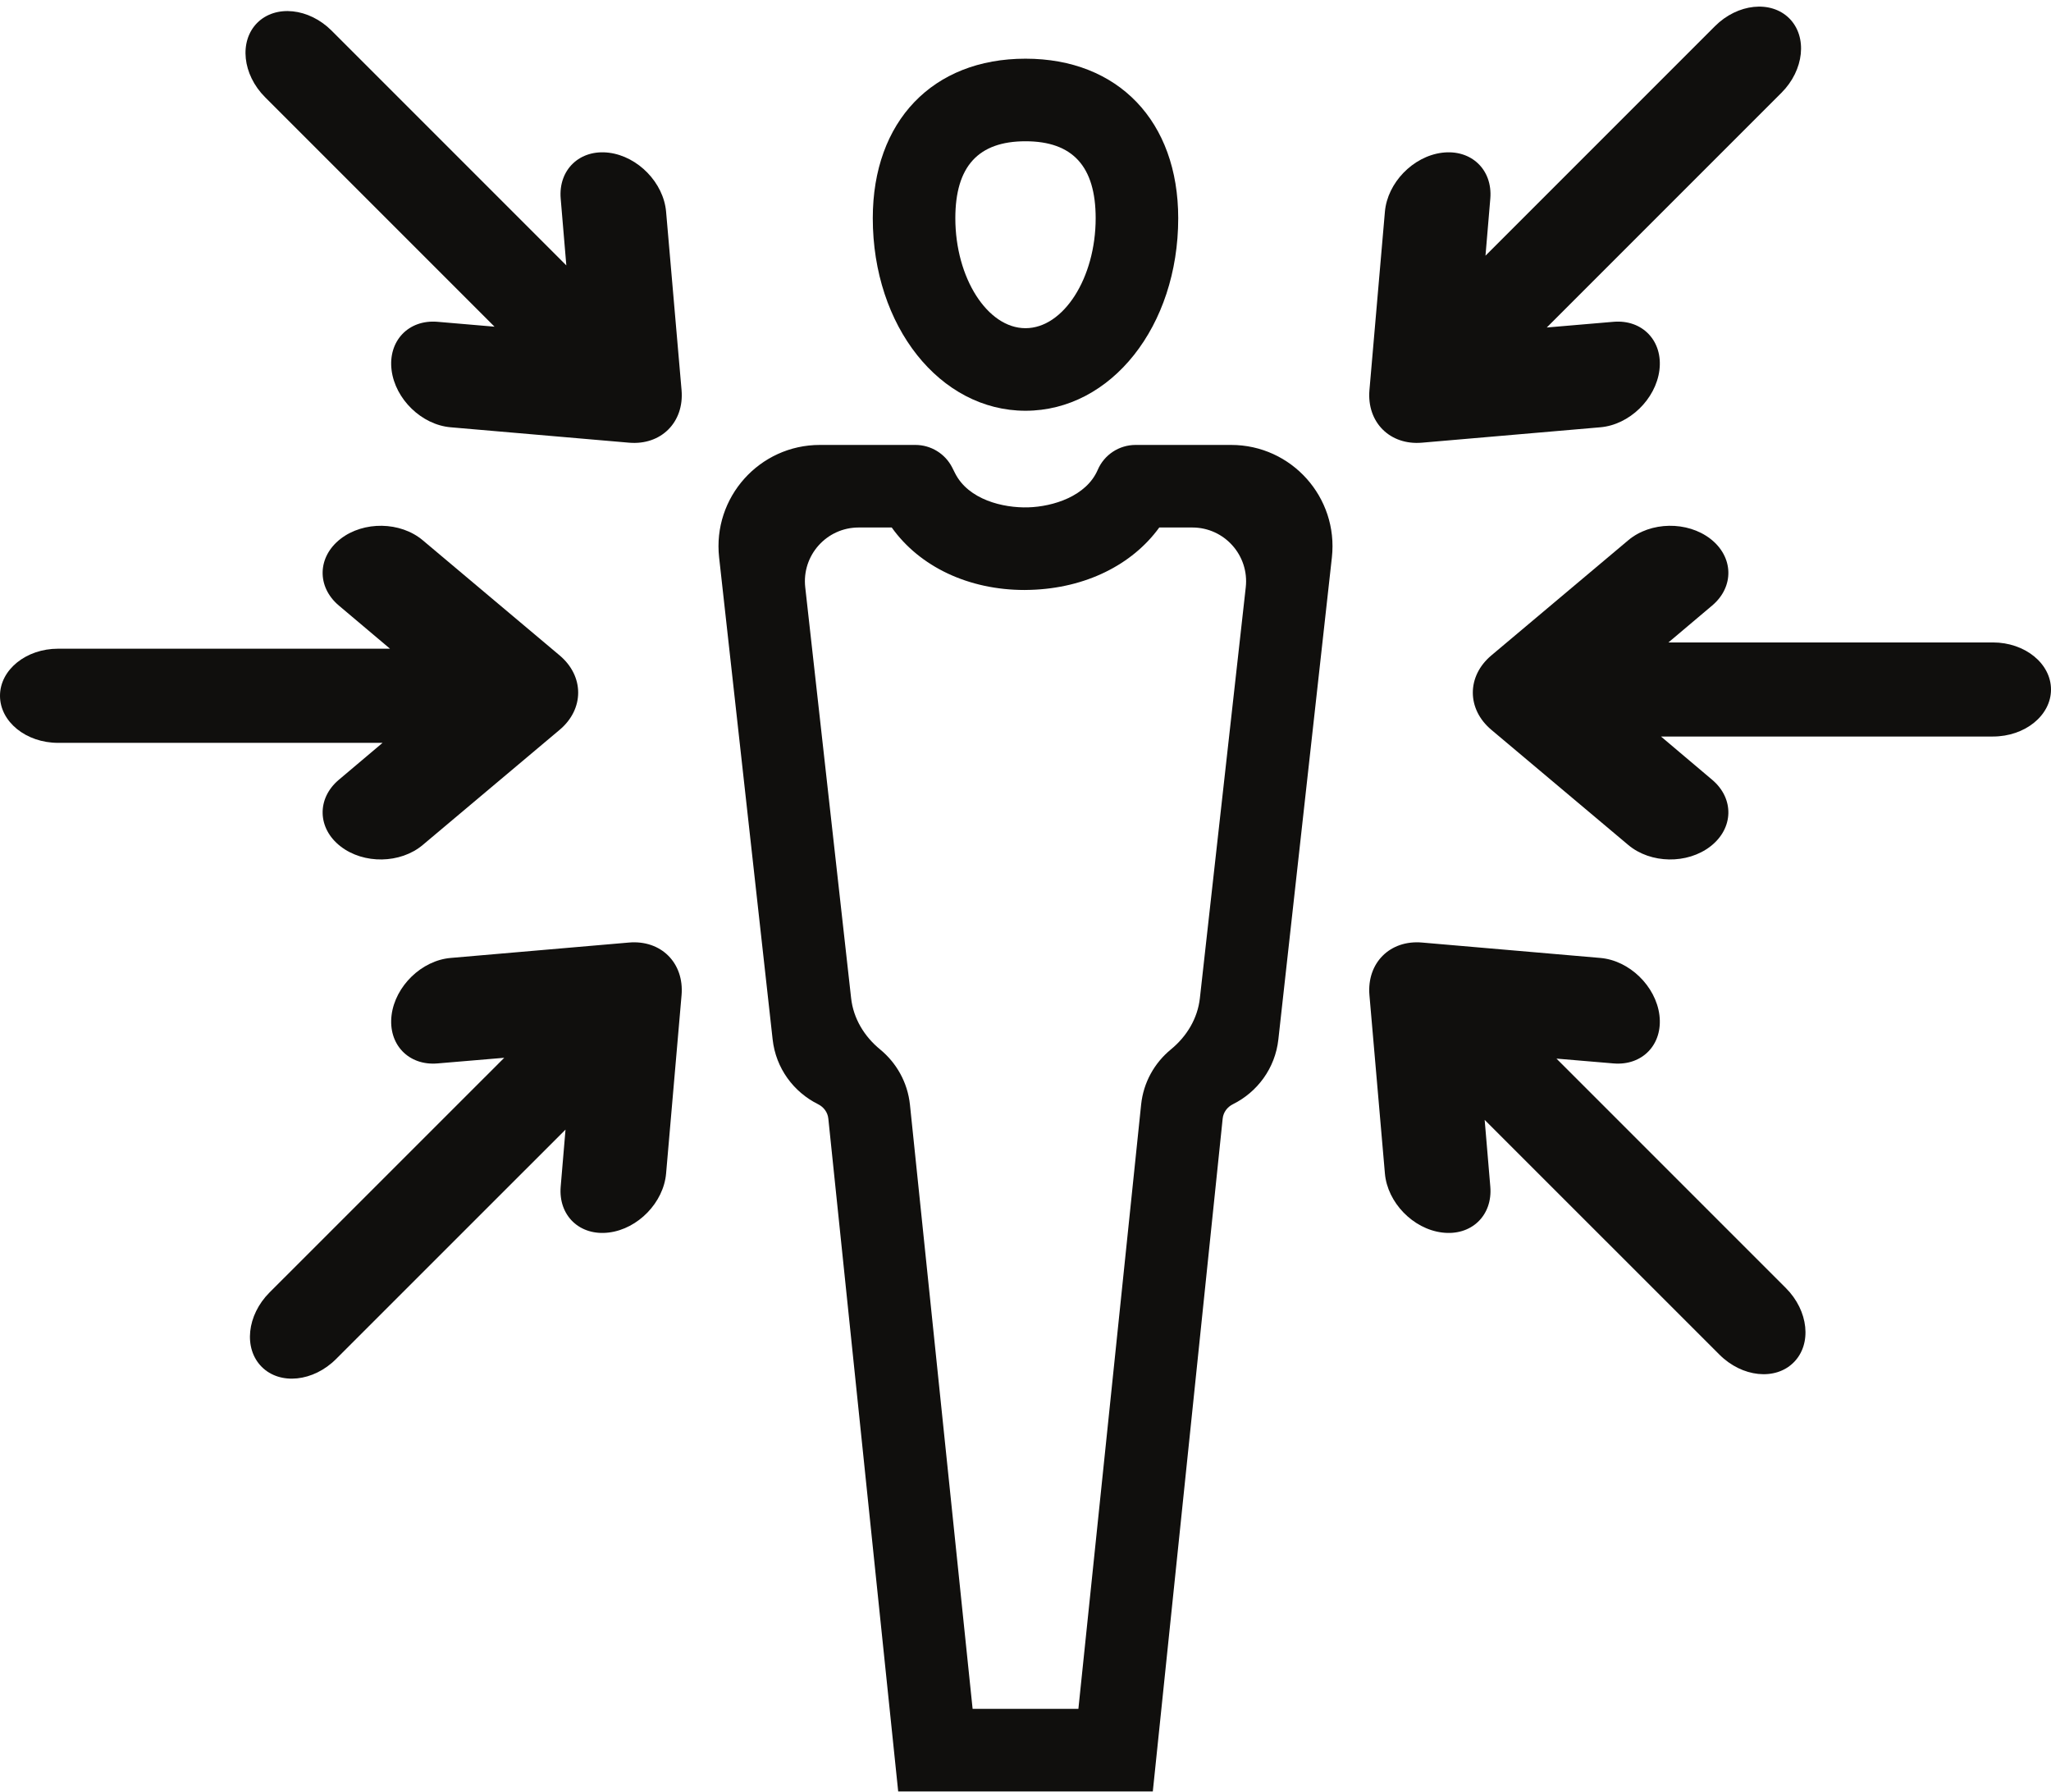
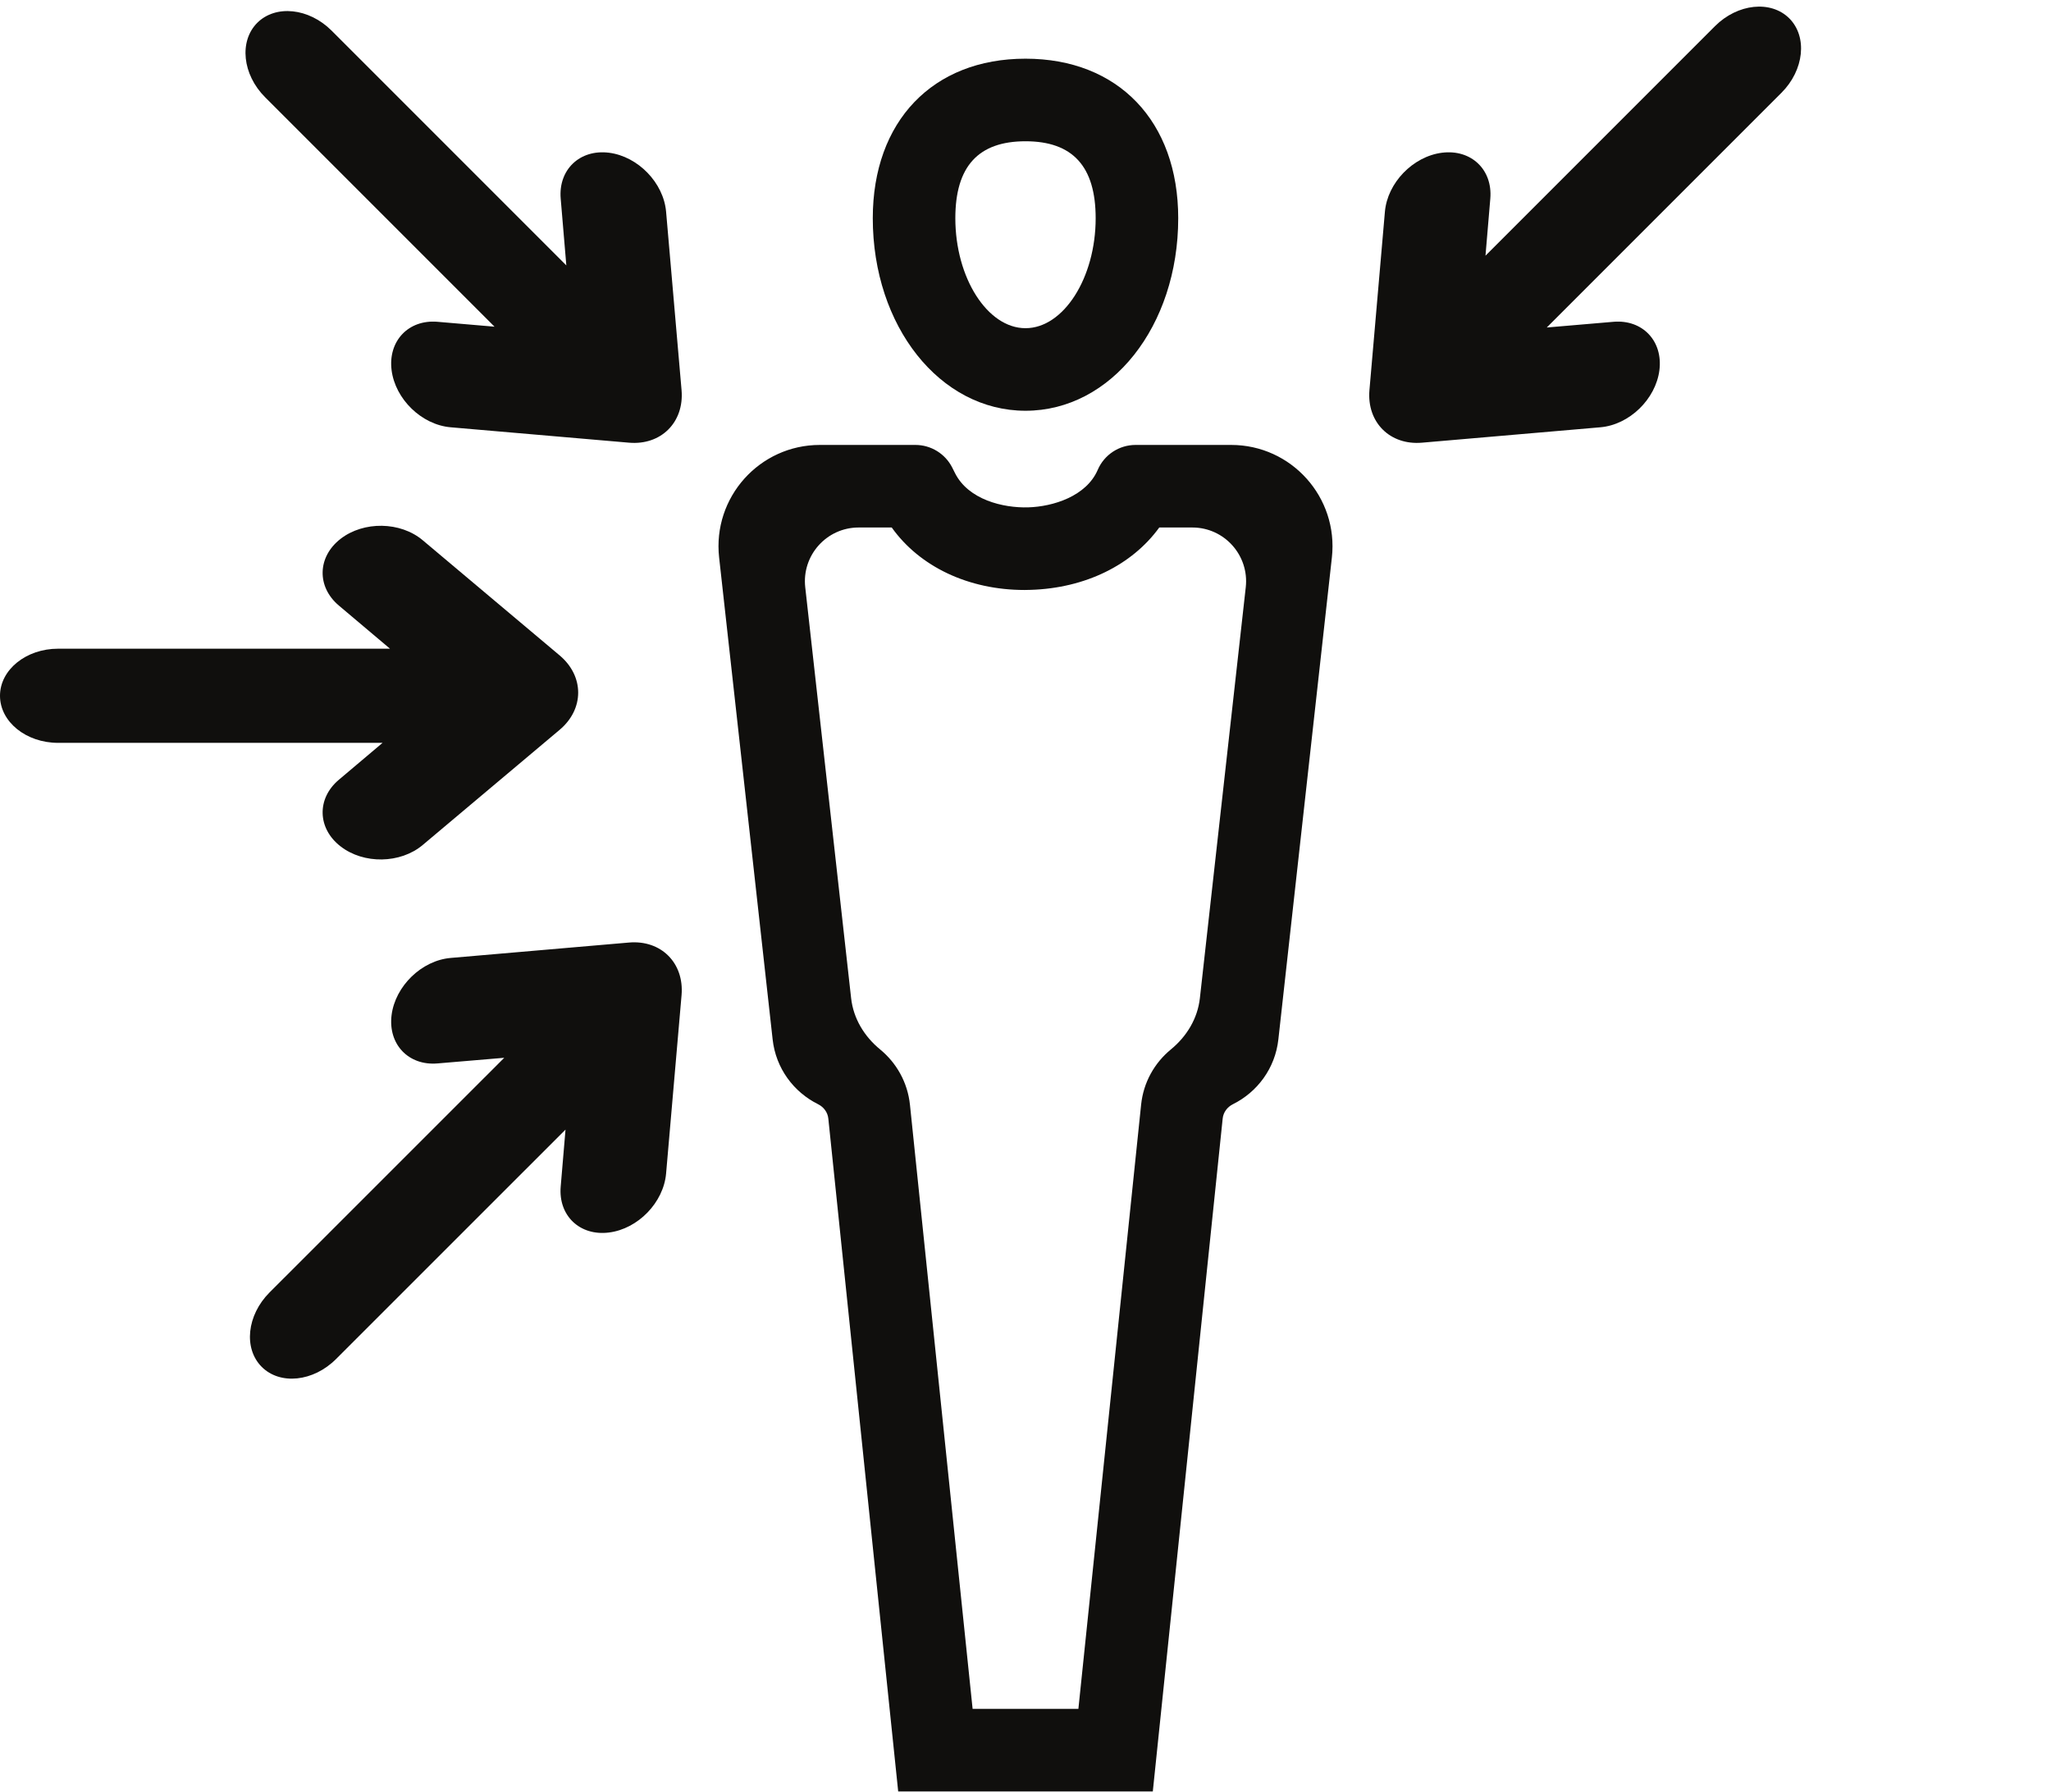
<svg xmlns="http://www.w3.org/2000/svg" height="111.8" preserveAspectRatio="xMidYMid meet" version="1.0" viewBox="36.0 43.9 128.0 111.8" width="128.0" zoomAndPan="magnify">
  <g fill="#100f0d" id="change1_1">
    <path d="M 110.883 106.184 C 110.742 107.457 110.059 108.578 109.07 109.387 C 108.059 110.219 107.359 111.43 107.215 112.836 L 103.301 150.531 L 96.699 150.531 L 92.789 112.836 C 92.641 111.43 91.941 110.219 90.93 109.387 C 89.941 108.578 89.258 107.457 89.117 106.184 L 86.254 80.547 C 86.031 78.559 87.586 76.816 89.586 76.816 L 91.652 76.816 C 93.395 79.262 96.445 80.715 99.945 80.715 C 100.07 80.715 100.203 80.711 100.328 80.707 C 103.727 80.602 106.652 79.156 108.348 76.816 L 110.414 76.816 C 112.414 76.816 113.969 78.559 113.746 80.547 Z M 106.871 71.664 C 105.844 71.664 104.914 72.273 104.508 73.219 C 103.797 74.867 101.723 75.512 100.172 75.559 C 98.594 75.605 96.438 75.078 95.605 73.43 L 95.426 73.074 C 94.988 72.211 94.098 71.664 93.129 71.664 L 87.164 71.664 C 83.398 71.664 80.465 74.938 80.879 78.684 L 84.219 108.758 C 84.418 110.57 85.539 112.051 87.059 112.805 C 87.41 112.98 87.656 113.312 87.695 113.703 L 92.055 155.688 L 107.945 155.688 L 112.305 113.703 C 112.344 113.312 112.59 112.98 112.941 112.805 C 114.461 112.051 115.582 110.57 115.781 108.758 L 119.121 78.684 C 119.535 74.938 116.602 71.664 112.836 71.664 L 106.871 71.664" fill="inherit" />
    <path d="M 100 52.715 C 97.055 52.715 95.621 54.285 95.621 57.516 C 95.621 61.238 97.625 64.379 100 64.379 C 102.375 64.379 104.379 61.238 104.379 57.516 C 104.379 54.285 102.945 52.715 100 52.715 Z M 100 69.531 C 94.656 69.531 90.469 64.254 90.469 57.516 C 90.469 51.469 94.207 47.562 100 47.562 C 105.789 47.562 109.531 51.469 109.531 57.516 C 109.531 64.254 105.348 69.531 100 69.531" fill="inherit" />
    <path d="M 57.25 77.527 C 55.805 78.652 55.758 80.512 57.145 81.684 L 60.34 84.379 L 39.625 84.379 C 37.625 84.379 36 85.695 36 87.316 C 36 88.938 37.625 90.254 39.625 90.254 L 59.875 90.254 L 57.145 92.559 C 55.758 93.73 55.805 95.59 57.25 96.711 C 58.695 97.836 60.988 97.797 62.379 96.629 L 70.926 89.441 C 72.469 88.145 72.469 86.094 70.926 84.797 L 62.379 77.609 C 60.988 76.441 58.695 76.406 57.25 77.527" fill="inherit" />
    <path d="M 60.438 107.242 C 60.211 109.062 61.492 110.41 63.301 110.258 L 67.469 109.906 L 52.82 124.551 C 51.406 125.969 51.188 128.043 52.332 129.191 C 53.48 130.34 55.559 130.121 56.973 128.703 L 71.293 114.387 L 70.992 117.945 C 70.84 119.758 72.188 121.039 74.004 120.809 C 75.82 120.582 77.414 118.934 77.57 117.125 L 78.535 106 C 78.707 103.992 77.258 102.539 75.25 102.715 L 64.121 103.676 C 62.316 103.832 60.668 105.43 60.438 107.242" fill="inherit" />
-     <path d="M 125.996 120.809 C 127.812 121.039 129.16 119.758 129.008 117.945 L 128.656 113.781 L 143.305 128.426 C 144.719 129.844 146.797 130.062 147.941 128.914 C 149.09 127.77 148.871 125.691 147.453 124.273 L 133.137 109.957 L 136.699 110.258 C 138.508 110.41 139.789 109.062 139.562 107.242 C 139.332 105.43 137.684 103.832 135.879 103.676 L 124.75 102.715 C 122.742 102.539 121.293 103.992 121.465 106 L 122.43 117.125 C 122.586 118.934 124.18 120.582 125.996 120.809" fill="inherit" />
-     <path d="M 142.75 96.711 C 144.195 95.59 144.242 93.73 142.855 92.559 L 139.66 89.859 L 160.375 89.859 C 162.375 89.859 164 88.547 164 86.926 C 164 85.305 162.375 83.988 160.375 83.988 L 140.125 83.988 L 142.855 81.684 C 144.242 80.512 144.195 78.652 142.75 77.527 C 141.305 76.406 139.012 76.441 137.621 77.609 L 129.074 84.797 C 127.531 86.094 127.531 88.145 129.074 89.441 L 137.621 96.629 C 139.012 97.797 141.305 97.836 142.75 96.711" fill="inherit" />
    <path d="M 139.562 66.996 C 139.789 65.18 138.508 63.828 136.699 63.98 L 132.531 64.336 L 147.18 49.688 C 148.594 48.273 148.812 46.195 147.668 45.047 C 146.52 43.902 144.441 44.121 143.027 45.535 L 128.707 59.855 L 129.008 56.293 C 129.16 54.484 127.812 53.203 125.996 53.43 C 124.18 53.66 122.586 55.309 122.43 57.113 L 121.465 68.242 C 121.293 70.246 122.742 71.699 124.75 71.523 L 135.879 70.562 C 137.684 70.406 139.332 68.812 139.562 66.996" fill="inherit" />
    <path d="M 74.004 53.43 C 72.188 53.203 70.84 54.484 70.992 56.293 L 71.344 60.461 L 56.695 45.812 C 55.281 44.398 53.203 44.18 52.055 45.324 C 50.91 46.473 51.129 48.551 52.543 49.965 L 66.863 64.285 L 63.301 63.98 C 61.492 63.828 60.211 65.18 60.438 66.996 C 60.668 68.812 62.316 70.406 64.121 70.562 L 75.25 71.523 C 77.258 71.699 78.707 70.246 78.535 68.242 L 77.57 57.113 C 77.414 55.309 75.82 53.66 74.004 53.43" fill="inherit" />
  </g>
</svg>